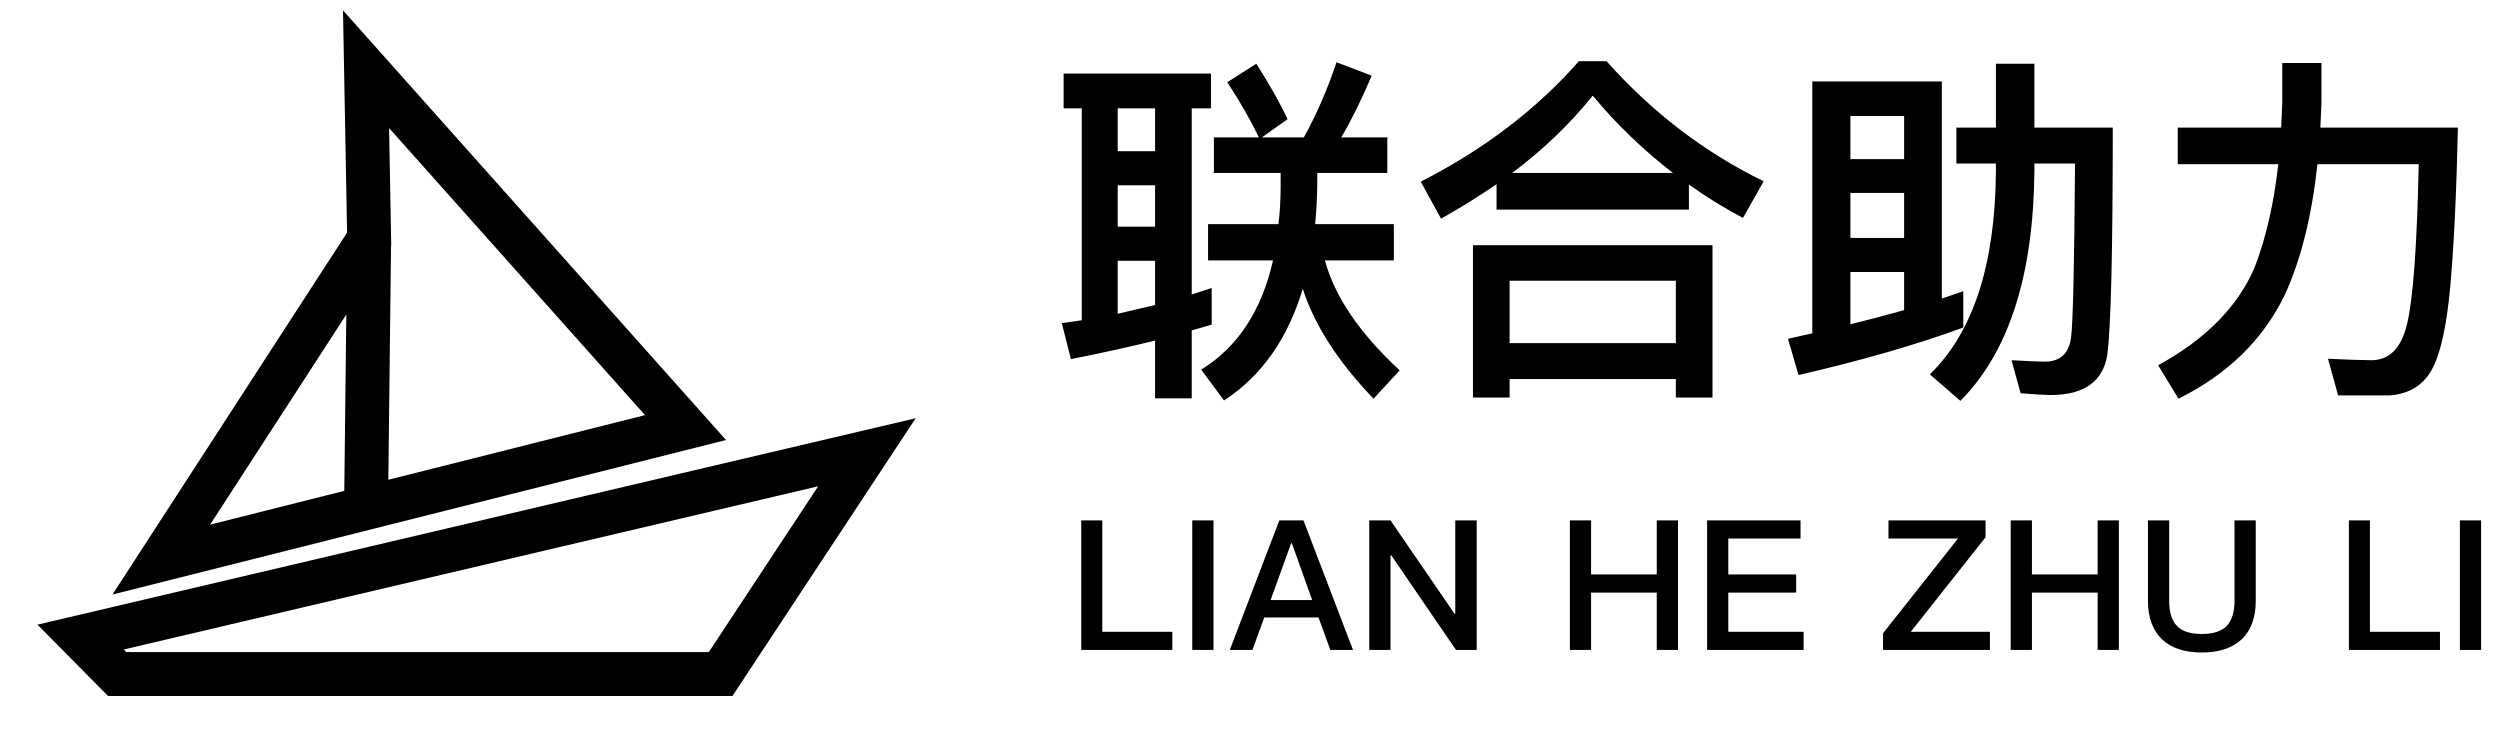
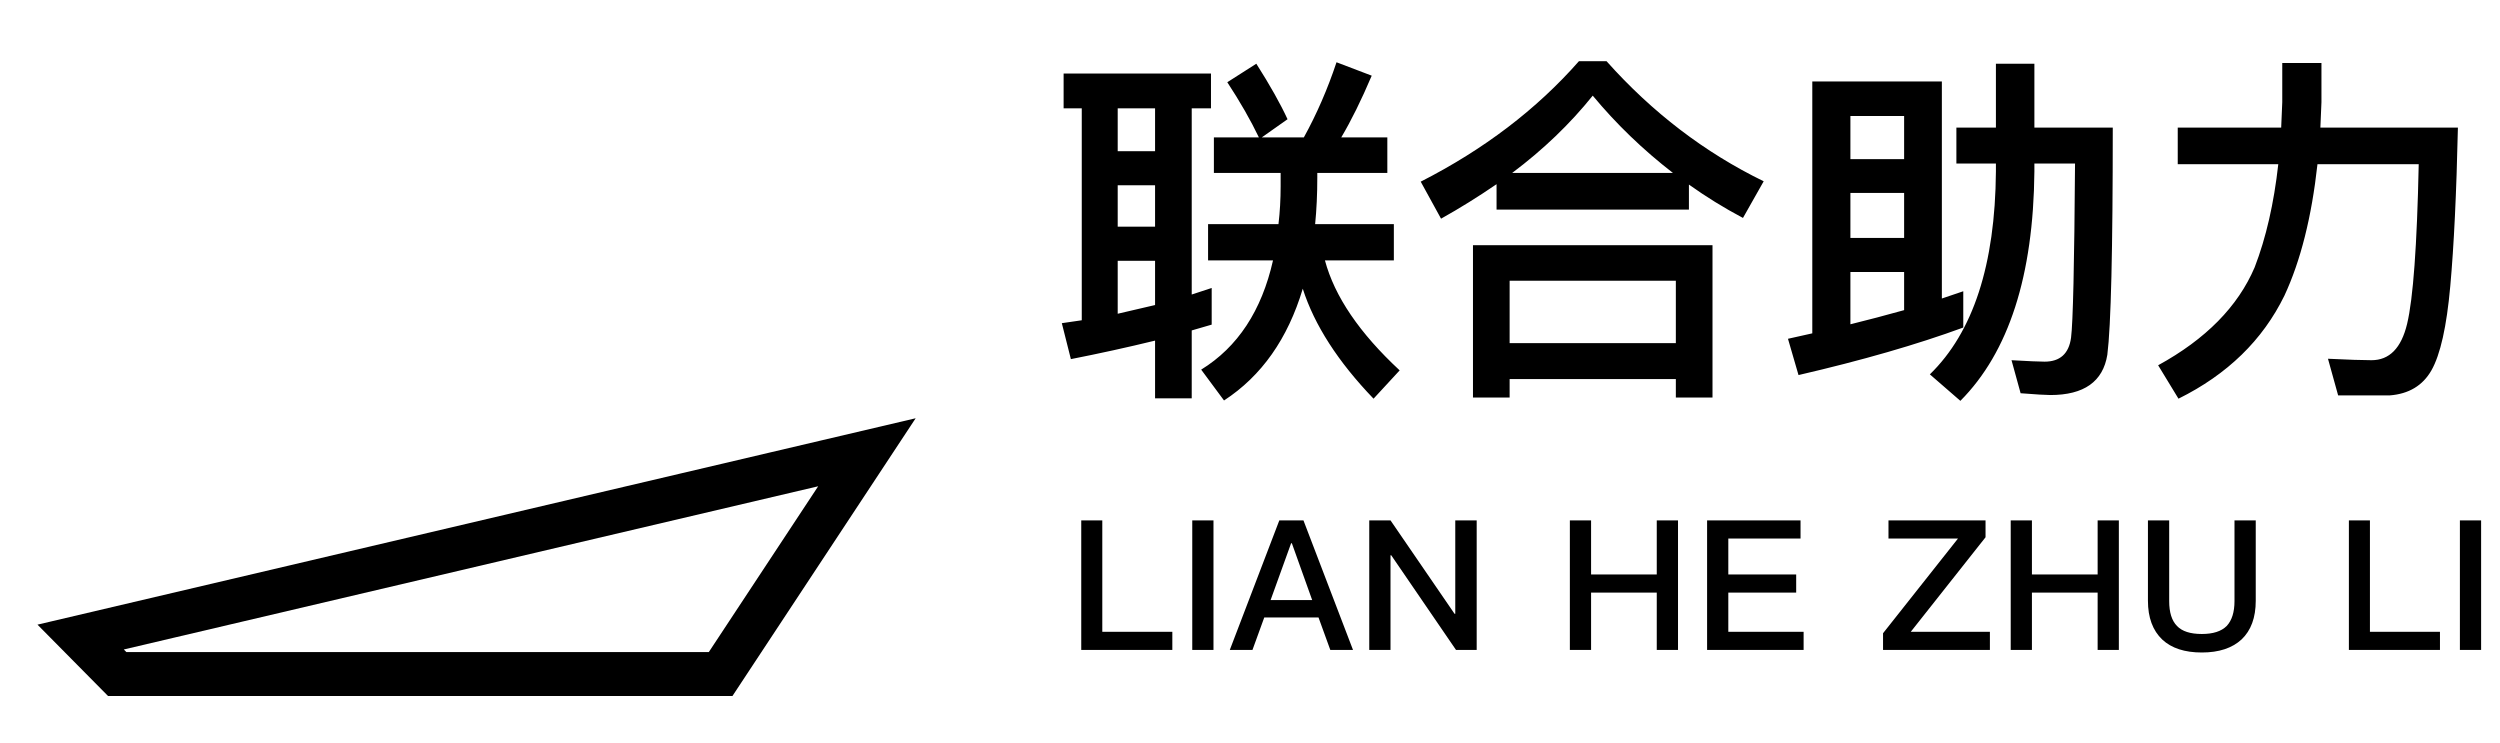
<svg xmlns="http://www.w3.org/2000/svg" width="74" height="22" viewBox="0 0 74 22" fill="none">
  <path d="M35.931 4.067H37.263C37.019 3.558 36.708 3.014 36.328 2.434L37.187 1.886C37.596 2.53 37.904 3.078 38.111 3.529L37.349 4.067H38.594C38.974 3.379 39.296 2.638 39.561 1.843L40.603 2.24C40.295 2.964 39.995 3.572 39.701 4.067H41.065V5.119H38.992V5.259C38.992 5.746 38.971 6.204 38.928 6.634H41.258V7.708H39.218C39.504 8.775 40.242 9.86 41.43 10.963L40.657 11.801C39.604 10.705 38.906 9.62 38.562 8.546C38.118 10.028 37.341 11.131 36.231 11.854L35.555 10.941C36.636 10.275 37.345 9.198 37.681 7.708H35.759V6.634H37.843C37.886 6.269 37.907 5.896 37.907 5.517V5.119H35.931V4.067ZM31.483 2.176H35.845V3.207H35.275V8.718L35.866 8.524V9.609L35.275 9.781V11.79H34.19V10.082C33.367 10.283 32.536 10.465 31.698 10.63L31.43 9.566L32.02 9.48V3.207H31.483V2.176ZM33.084 9.287L34.19 9.029V7.719H33.084V9.287ZM33.084 6.709H34.19V5.484H33.084V6.709ZM33.084 4.475H34.19V3.207H33.084V4.475ZM47.553 1.811C48.907 3.329 50.457 4.514 52.205 5.366L51.592 6.451C51.026 6.151 50.493 5.821 49.992 5.463V6.204H44.298V5.452C43.754 5.825 43.206 6.165 42.655 6.473L42.053 5.377C43.922 4.425 45.484 3.236 46.737 1.811H47.553ZM49.519 5.119C48.631 4.432 47.84 3.669 47.145 2.831C46.472 3.669 45.677 4.432 44.76 5.119H49.519ZM50.69 7.257V11.768H49.605V11.221H44.685V11.768H43.6V7.257H50.69ZM44.685 10.157H49.605V8.31H44.685V10.157ZM57.479 2.412V8.836L58.113 8.621V9.695C56.745 10.197 55.119 10.666 53.236 11.102L52.924 10.028L53.644 9.867V2.412H57.479ZM54.772 9.599C55.295 9.47 55.825 9.33 56.362 9.18V8.052H54.772V9.599ZM54.772 7.042H56.362V5.71H54.772V7.042ZM54.772 4.711H56.362V3.433H54.772V4.711ZM59.079 1.886H60.218V3.777H62.538C62.538 7.407 62.485 9.649 62.377 10.501C62.248 11.296 61.686 11.693 60.691 11.693C60.555 11.693 60.261 11.675 59.81 11.64L59.541 10.662C60.043 10.691 60.368 10.705 60.519 10.705C60.977 10.705 61.239 10.469 61.303 9.996C61.36 9.559 61.4 7.841 61.421 4.84H60.218V5.076C60.189 8.163 59.459 10.426 58.027 11.865L57.124 11.081C58.406 9.835 59.058 7.833 59.079 5.076V4.84H57.909V3.777H59.079V1.886ZM67.555 1.864H68.715V3.025L68.683 3.777H72.754C72.711 5.717 72.636 7.282 72.528 8.471C72.421 9.667 72.235 10.497 71.97 10.963C71.712 11.414 71.3 11.661 70.734 11.704H69.209L68.908 10.619C69.51 10.648 69.939 10.662 70.197 10.662C70.727 10.662 71.078 10.304 71.25 9.588C71.429 8.843 71.544 7.268 71.594 4.861H68.597C68.425 6.423 68.099 7.719 67.619 8.75C66.975 10.068 65.929 11.085 64.483 11.801L63.881 10.812C65.292 10.039 66.244 9.072 66.738 7.912C67.075 7.038 67.308 6.022 67.437 4.861H64.461V3.777H67.523L67.555 3.025V1.864Z" fill="black" />
  <path d="M32.005 15.403H32.628V18.701H34.701V19.238H32.005V15.403ZM35.291 15.403H35.919V19.238H35.291V15.403ZM37.868 15.403H38.582L40.049 19.238H39.377L39.028 18.277H37.422L37.073 19.238H36.402L37.868 15.403ZM37.61 17.761H38.84L38.239 16.08H38.217L37.61 17.761ZM40.53 15.403H41.159L43.055 18.169H43.076V15.403H43.71V19.238H43.098L41.18 16.435H41.159V19.238H40.53V15.403ZM46.468 15.403H47.096V17.004H49.04V15.403H49.669V19.238H49.04V17.541H47.096V19.238H46.468V15.403ZM50.53 15.403H53.296V15.941H51.158V17.004H53.167V17.541H51.158V18.701H53.387V19.238H50.53V15.403ZM55.899 15.403H58.772V15.903L56.559 18.701H58.901V19.238H55.738V18.744L57.956 15.941H55.899V15.403ZM59.517 15.403H60.145V17.004H62.09V15.403H62.718V19.238H62.09V17.541H60.145V19.238H59.517V15.403ZM63.579 15.403H64.208V17.794C64.208 18.127 64.285 18.372 64.439 18.529C64.589 18.687 64.834 18.766 65.174 18.766C65.507 18.766 65.753 18.687 65.91 18.529C66.064 18.365 66.141 18.119 66.141 17.794V15.403H66.77V17.783C66.77 18.28 66.63 18.662 66.351 18.927C66.071 19.185 65.679 19.314 65.174 19.314C64.666 19.314 64.276 19.186 64.004 18.932C63.721 18.664 63.579 18.28 63.579 17.783V15.403ZM69.527 15.403H70.15V18.701H72.223V19.238H69.527V15.403ZM72.813 15.403H73.441V19.238H72.813V15.403Z" fill="black" />
  <path d="M3.469 19.951L2.387 18.857L25.661 13.387L21.331 19.951H3.469Z" stroke="black" stroke-width="1.3" stroke-linecap="round" />
-   <path d="M10.927 7.073L4.774 16.564L20.291 12.656L10.835 2.049L10.927 7.073ZM10.927 7.073L10.835 15.037" stroke="black" stroke-width="1.3" stroke-linecap="round" />
</svg>